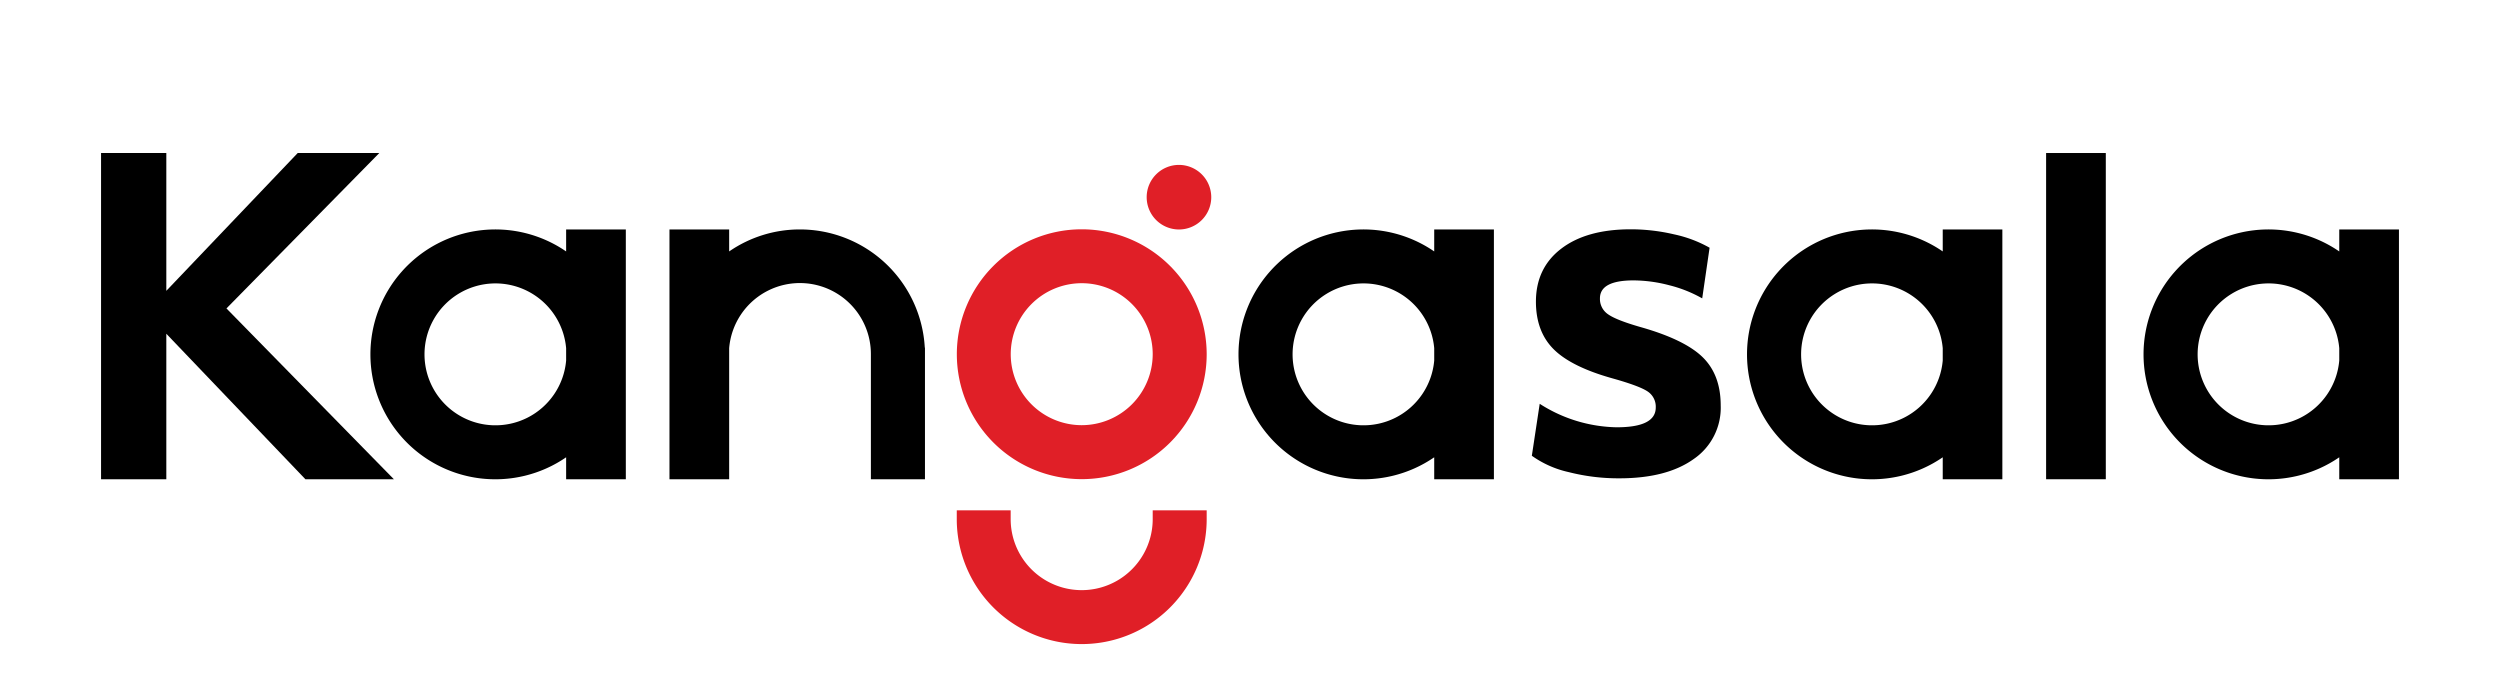
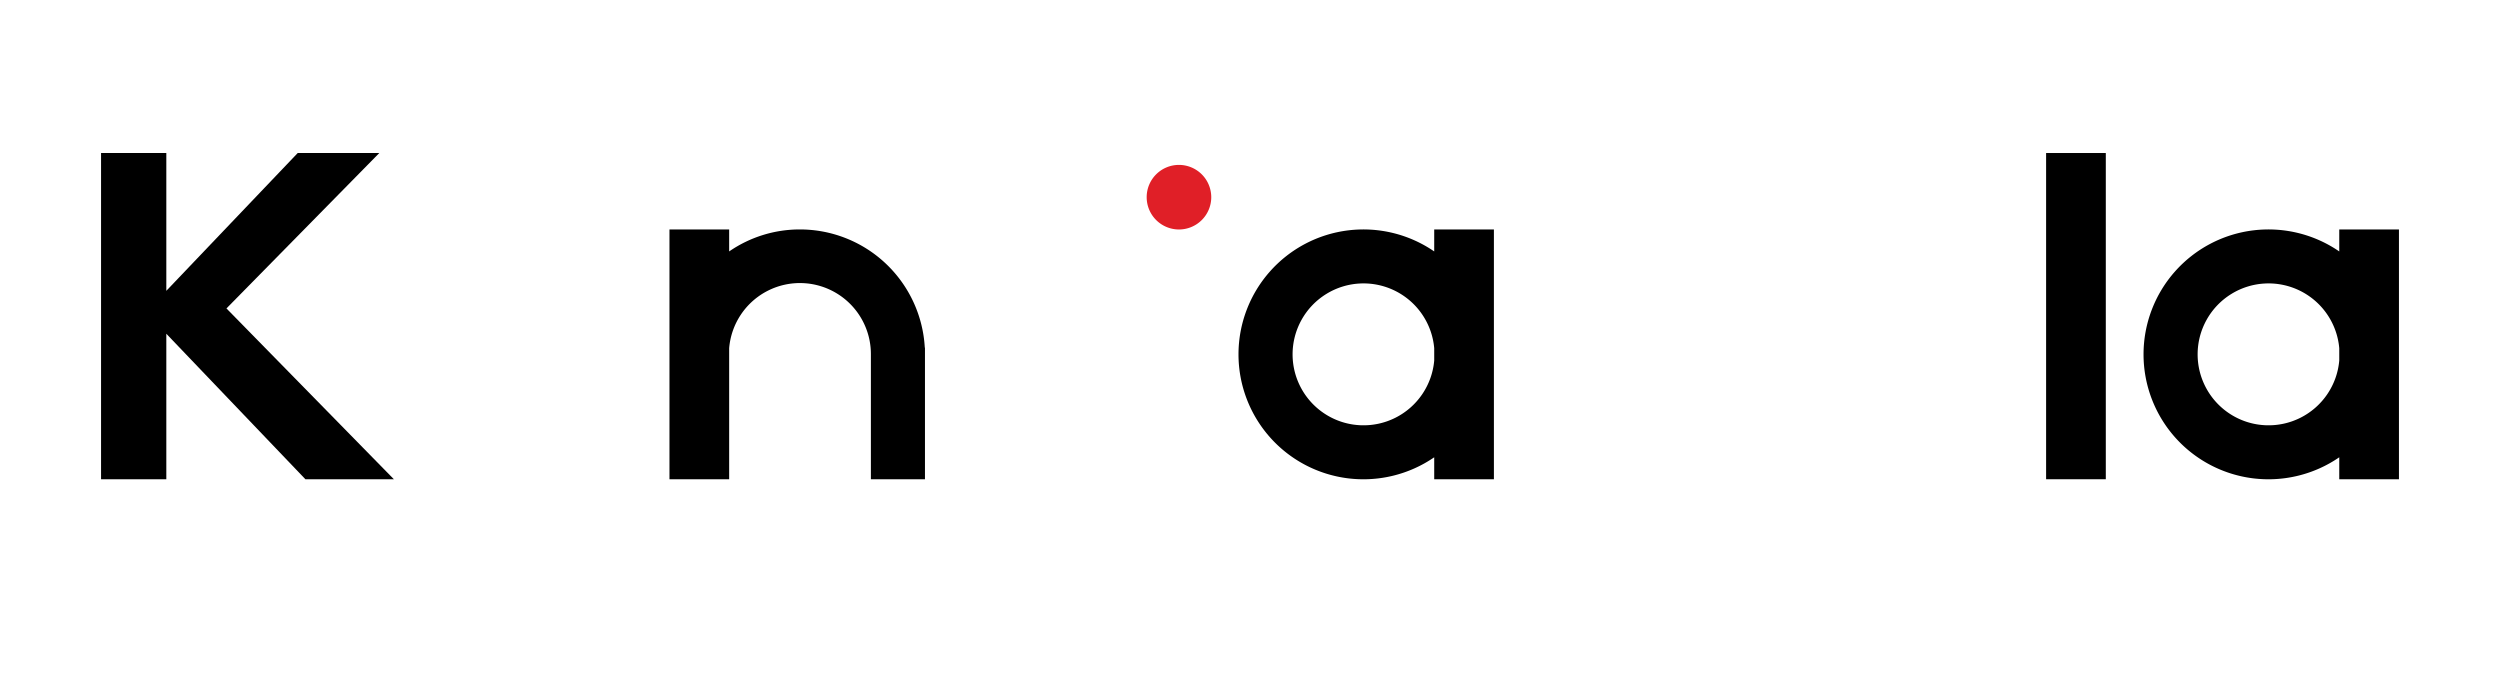
<svg xmlns="http://www.w3.org/2000/svg" xmlns:ns1="http://sodipodi.sourceforge.net/DTD/sodipodi-0.dtd" xmlns:ns2="http://www.inkscape.org/namespaces/inkscape" id="Layer_1" data-name="Layer 1" viewBox="-15 -30 721.65 200.08" version="1.1" ns1:docname="Kangasala_logo_RGB_color.svg" width="721.65" height="200.08" ns2:version="1.3.2 (091e20e, 2023-11-25, custom)">
  <ns1:namedview id="namedview9" pagecolor="#ffffff" bordercolor="#000000" borderopacity="0.25" ns2:showpageshadow="2" ns2:pageopacity="0.0" ns2:pagecheckerboard="0" ns2:deskcolor="#d1d1d1" ns2:zoom="4.107356" ns2:cx="355.82501" ns2:cy="99.942639" ns2:window-width="3440" ns2:window-height="1369" ns2:window-x="-8" ns2:window-y="-8" ns2:window-maximized="1" ns2:current-layer="Layer_1" />
  <defs id="defs1">
    <style id="style1">.cls-1{fill:#e01f27;}</style>
  </defs>
  <title id="title1">Kangasala_logo_RGB</title>
-   <path d="m 148.42,42.58 a 36.06,36.06 0 1 0 0,59.42 v 6.35 h 17.23 V 36.23 h -17.23 z m 0,31.49 a 20.48,20.48 0 1 1 0,-3.56 z" id="path1" />
  <path d="m 399,42.58 a 36.06,36.06 0 1 0 0,59.42 v 6.35 h 17.23 V 36.23 H 399 Z m 0,31.49 a 20.48,20.48 0 1 1 0,-3.56 z" id="path2" />
-   <path d="m 545.79,42.58 a 36.06,36.06 0 1 0 0,59.42 v 6.35 H 563 V 36.23 h -17.21 z m 0,31.49 a 20.48,20.48 0 1 1 0,-3.56 z" id="path3" />
  <path d="m 660.25,36.23 v 6.35 a 36.06,36.06 0 1 0 0,59.42 v 6.35 h 17.23 V 36.23 Z m 0,37.84 a 20.48,20.48 0 1 1 0,-3.56 z" id="path4" />
  <rect x="575.63" y="14.17" width="17.23" height="94.17" id="rect4" />
  <path d="m 215.89,36.23 a 35.88,35.88 0 0 0 -20.41,6.35 v -6.35 h -17.23 v 72.12 h 17.23 V 70.51 a 20.49,20.49 0 0 1 40.91,1.78 v 36.06 H 252 v -38 h -0.05 A 36.11,36.11 0 0 0 215.89,36.23 Z" id="path5" />
  <polygon points="98.71,108.35 50.37,59.03 94.49,14.17 70.94,14.17 33.01,53.95 33.01,14.17 14.17,14.17 14.17,108.35 33.01,108.35 33.01,66.34 73.17,108.35 " id="polygon5" />
-   <path class="cls-1" d="m 297.25,36.19 a 36.06,36.06 0 1 0 36.07,36.05 36.1,36.1 0 0 0 -36.07,-36.05 z m 0,56.54 a 20.49,20.49 0 1 1 20.49,-20.49 20.51,20.51 0 0 1 -20.49,20.49 z" id="path6" />
-   <path class="cls-1" d="m 317.74,119.85 a 20.5,20.5 0 0 1 -41,0 v -2.54 h -15.56 v 2.54 a 36.07,36.07 0 0 0 72.14,0 v -2.54 h -15.58 z" id="path7" />
  <path class="cls-1" d="m 325.32,17.6 a 9.32,9.32 0 1 0 9.32,9.32 9.33,9.33 0 0 0 -9.32,-9.32 z" id="path8" />
-   <path d="m 458.41,64.37 q -6.92,-2 -9.24,-3.66 a 5.32,5.32 0 0 1 -2.33,-4.58 q 0,-5.19 9.71,-5.19 a 41.06,41.06 0 0 1 10.3,1.4 37.55,37.55 0 0 1 9.51,3.79 l 2.13,-14.62 a 36,36 0 0 0 -10.24,-3.86 55,55 0 0 0 -12.5,-1.46 q -12.76,0 -20.07,5.58 -7.31,5.58 -7.32,15.29 0,8.64 5.12,13.75 5.12,5.11 17.08,8.44 7.59,2.13 10,3.72 a 5.26,5.26 0 0 1 2.39,4.66 q 0,5.72 -11.3,5.71 a 42.43,42.43 0 0 1 -22.2,-6.78 l -2.27,15 a 29.2,29.2 0 0 0 10.64,4.72 57.89,57.89 0 0 0 14.63,1.79 q 13.69,0 21.47,-5.58 a 17.92,17.92 0 0 0 7.78,-15.42 q 0,-8.9 -5.25,-14 -5.25,-5.1 -18.04,-8.7 z" id="path9" />
</svg>